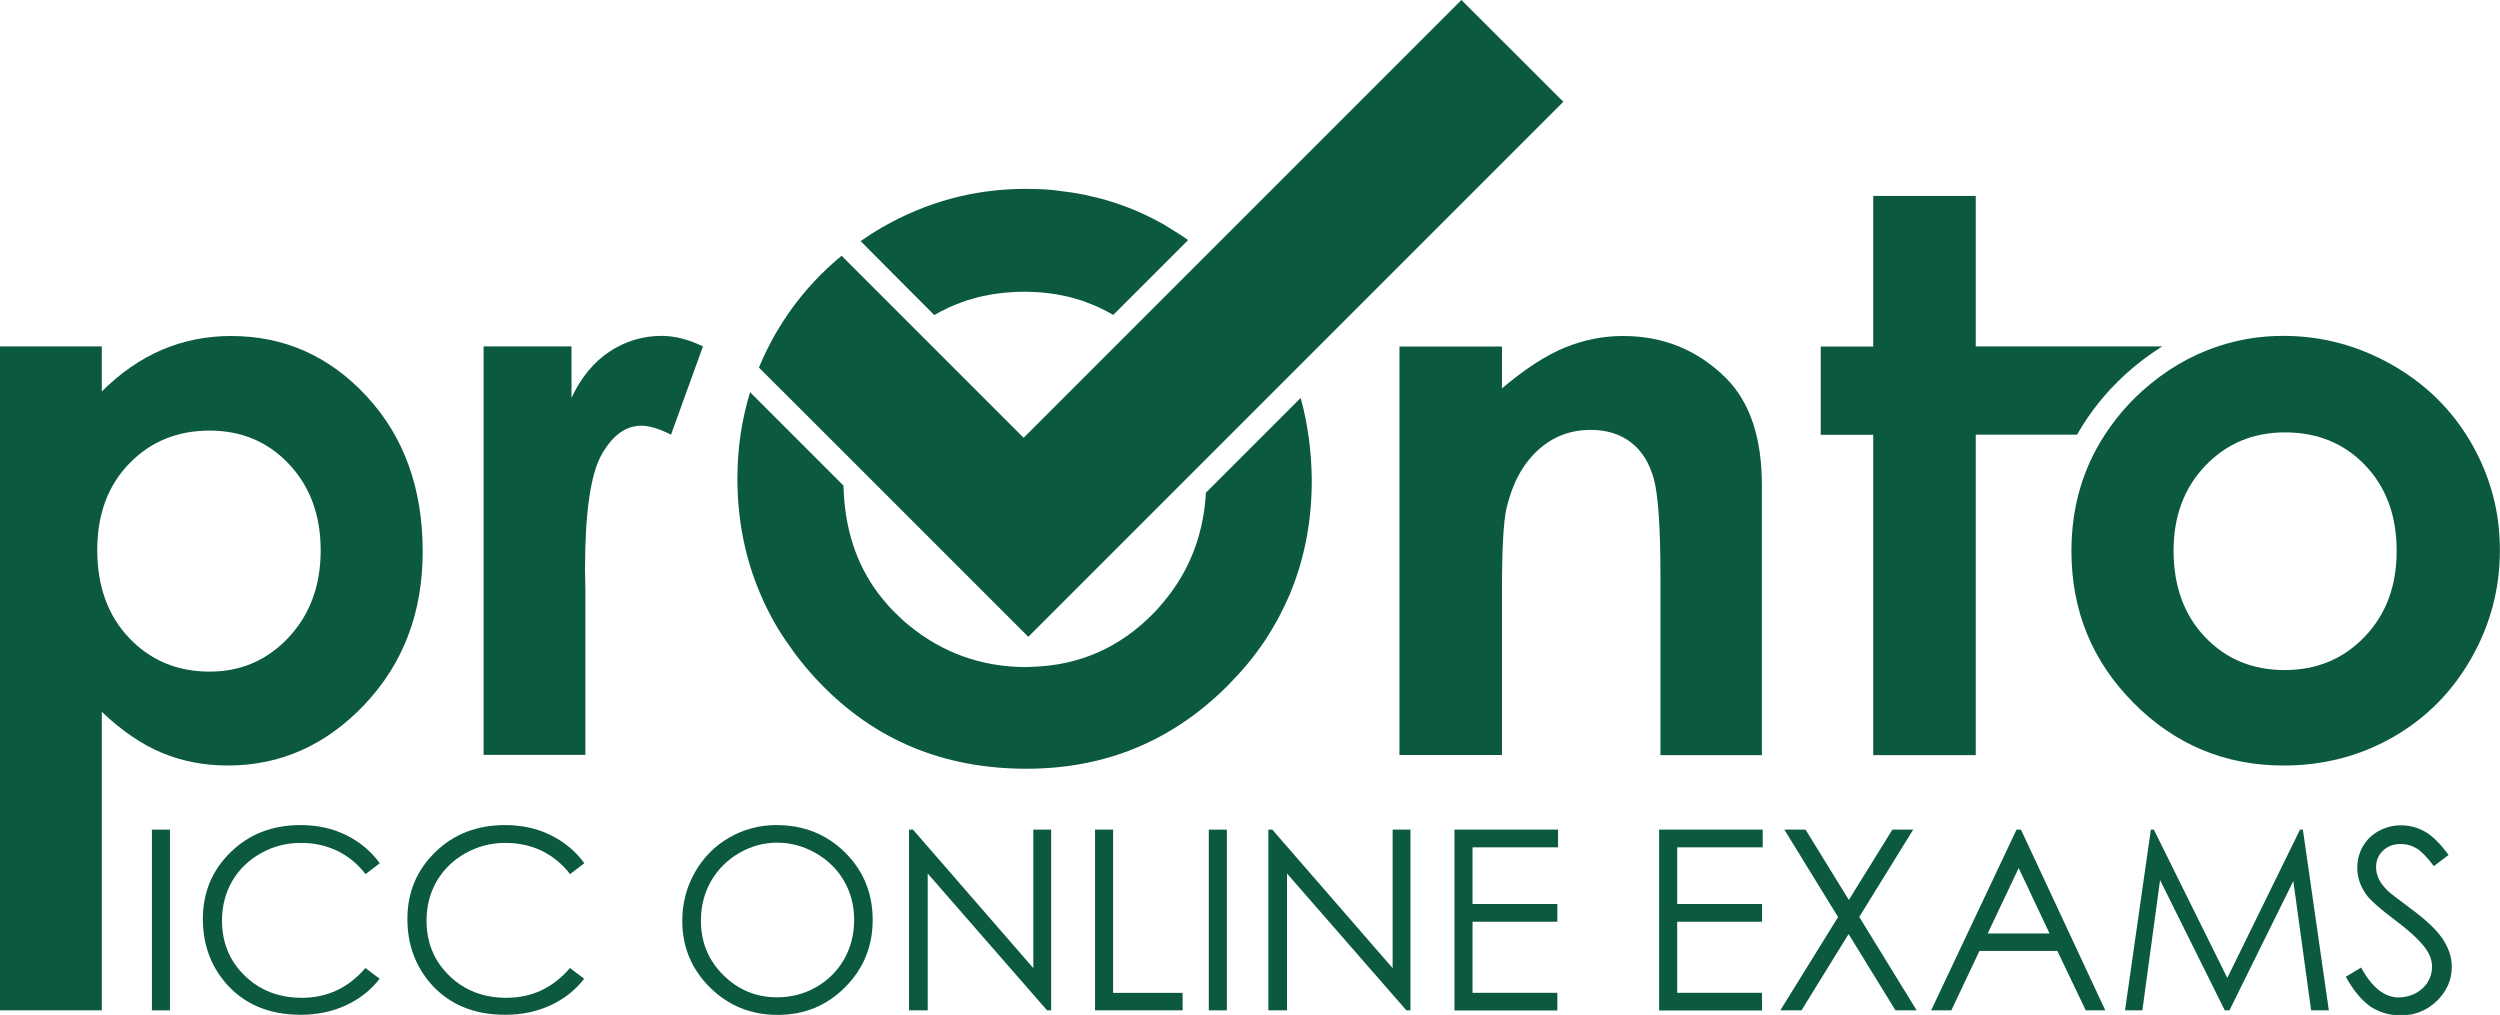
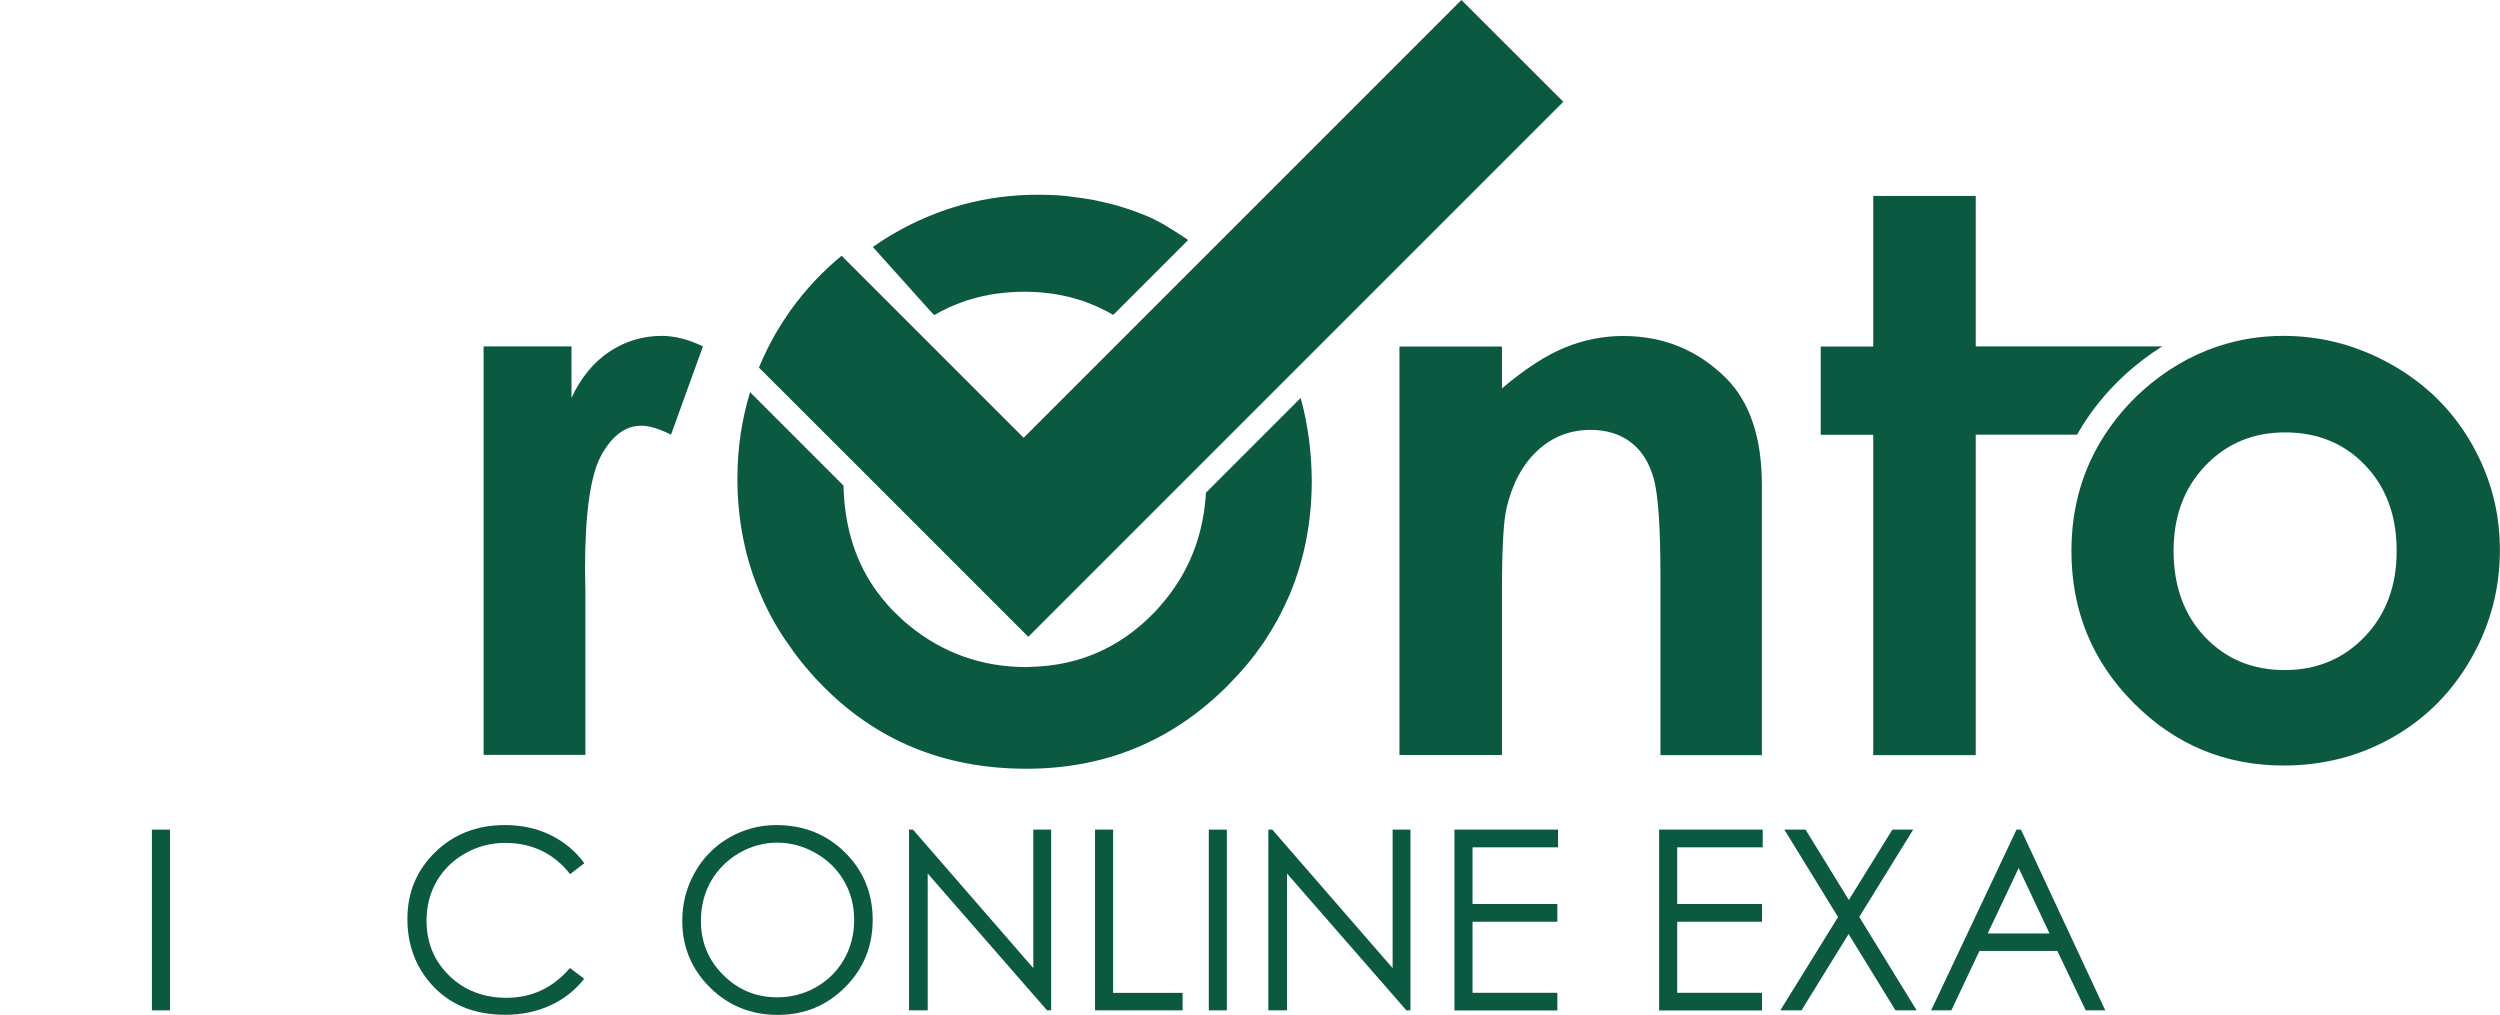
<svg xmlns="http://www.w3.org/2000/svg" version="1.1" id="logo" x="0px" y="0px" viewBox="0 0 209.01 84.85" style="enable-background:new 0 0 209.01 84.85;" xml:space="preserve">
  <style type="text/css">
	.st0{fill:#0B5940;}
</style>
  <g>
    <path class="st0" d="M12.7,69.36h1.51v15.11H12.7V69.36z" />
-     <path class="st0" d="M31.75,72.17l-1.19,0.91c-0.66-0.86-1.45-1.5-2.37-1.95c-0.92-0.44-1.93-0.66-3.04-0.66   c-1.21,0-2.32,0.29-3.35,0.87c-1.03,0.58-1.82,1.36-2.39,2.33c-0.56,0.98-0.85,2.07-0.85,3.29c0,1.84,0.63,3.38,1.9,4.61   c1.26,1.23,2.86,1.85,4.78,1.85c2.12,0,3.89-0.83,5.31-2.49l1.19,0.9c-0.75,0.96-1.69,1.7-2.82,2.22   c-1.13,0.52-2.38,0.79-3.78,0.79c-2.64,0-4.73-0.88-6.26-2.64c-1.28-1.49-1.92-3.28-1.92-5.38c0-2.21,0.78-4.07,2.33-5.58   s3.49-2.26,5.83-2.26c1.41,0,2.69,0.28,3.82,0.84S31.02,71.16,31.75,72.17z" />
    <path class="st0" d="M48.85,72.17l-1.19,0.91c-0.66-0.86-1.45-1.5-2.37-1.95c-0.92-0.44-1.93-0.66-3.04-0.66   c-1.21,0-2.32,0.29-3.35,0.87c-1.03,0.58-1.82,1.36-2.39,2.33c-0.56,0.98-0.85,2.07-0.85,3.29c0,1.84,0.63,3.38,1.9,4.61   c1.26,1.23,2.86,1.85,4.78,1.85c2.12,0,3.89-0.83,5.31-2.49l1.19,0.9c-0.75,0.96-1.69,1.7-2.82,2.22   c-1.13,0.52-2.38,0.79-3.78,0.79c-2.64,0-4.73-0.88-6.26-2.64c-1.28-1.49-1.92-3.28-1.92-5.38c0-2.21,0.78-4.07,2.33-5.58   s3.49-2.26,5.83-2.26c1.41,0,2.69,0.28,3.82,0.84S48.12,71.16,48.85,72.17z" />
    <path class="st0" d="M64.9,68.98c2.29,0,4.2,0.76,5.75,2.29c1.54,1.53,2.31,3.41,2.31,5.64c0,2.21-0.77,4.09-2.31,5.63   c-1.54,1.54-3.41,2.31-5.63,2.31c-2.24,0-4.13-0.77-5.67-2.3s-2.31-3.39-2.31-5.57c0-1.45,0.35-2.8,1.05-4.04   c0.7-1.24,1.66-2.21,2.87-2.91C62.18,69.33,63.49,68.98,64.9,68.98z M64.97,70.45c-1.12,0-2.18,0.29-3.18,0.87   c-1,0.58-1.78,1.37-2.35,2.35c-0.56,0.99-0.84,2.09-0.84,3.3c0,1.8,0.62,3.31,1.87,4.55s2.75,1.86,4.5,1.86   c1.17,0,2.26-0.28,3.26-0.85c1-0.57,1.78-1.35,2.34-2.33c0.56-0.99,0.84-2.08,0.84-3.29c0-1.2-0.28-2.28-0.84-3.25   s-1.35-1.75-2.36-2.33C67.18,70.74,66.11,70.45,64.97,70.45z" />
    <path class="st0" d="M76,84.47V69.36h0.33l10.06,11.58V69.36h1.49v15.11h-0.34l-9.98-11.44v11.44H76z" />
    <path class="st0" d="M91.55,69.36h1.51v13.65h5.81v1.46h-7.32V69.36z" />
    <path class="st0" d="M101.06,69.36h1.51v15.11h-1.51V69.36z" />
    <path class="st0" d="M106.04,84.47V69.36h0.33l10.06,11.58V69.36h1.49v15.11h-0.34l-9.98-11.44v11.44H106.04z" />
    <path class="st0" d="M121.6,69.36h8.66v1.48h-7.15v4.74h7.09v1.48h-7.09v5.94h7.09v1.48h-8.6V69.36z" />
    <path class="st0" d="M138.71,69.36h8.66v1.48h-7.15v4.74h7.09v1.48h-7.09v5.94h7.09v1.48h-8.6V69.36z" />
    <path class="st0" d="M149.18,69.36h1.77l3.62,5.88l3.64-5.88h1.74l-4.51,7.3l4.8,7.81h-1.77l-3.92-6.38l-3.94,6.38h-1.77l4.83-7.8   L149.18,69.36z" />
    <path class="st0" d="M168.96,69.36l7.05,15.11h-1.63L172,79.5h-6.51l-2.35,4.97h-1.69l7.14-15.11H168.96z M168.77,72.57l-2.59,5.47   h5.17L168.77,72.57z" />
-     <path class="st0" d="M177.66,84.47l2.16-15.11h0.25l6.14,12.4l6.08-12.4h0.24l2.17,15.11h-1.48l-1.49-10.81l-5.34,10.81h-0.39   l-5.41-10.89l-1.48,10.89H177.66z" />
-     <path class="st0" d="M196.12,81.66l1.28-0.77c0.9,1.66,1.95,2.5,3.13,2.5c0.51,0,0.98-0.12,1.43-0.35   c0.44-0.24,0.78-0.55,1.02-0.95s0.35-0.82,0.35-1.26c0-0.51-0.17-1-0.51-1.49c-0.47-0.67-1.34-1.48-2.59-2.42   c-1.26-0.95-2.04-1.64-2.35-2.06c-0.53-0.71-0.8-1.48-0.8-2.31c0-0.66,0.16-1.26,0.47-1.8c0.32-0.54,0.76-0.97,1.33-1.28   c0.57-0.31,1.19-0.47,1.86-0.47c0.71,0,1.38,0.18,2,0.53c0.62,0.35,1.28,1,1.97,1.95l-1.23,0.93c-0.57-0.75-1.05-1.25-1.45-1.49   c-0.4-0.24-0.84-0.36-1.31-0.36c-0.61,0-1.11,0.19-1.49,0.56c-0.39,0.37-0.58,0.83-0.58,1.37c0,0.33,0.07,0.65,0.21,0.96   c0.14,0.31,0.39,0.64,0.75,1.01c0.2,0.19,0.85,0.7,1.95,1.51c1.31,0.97,2.21,1.83,2.69,2.58c0.49,0.75,0.73,1.51,0.73,2.27   c0,1.1-0.42,2.05-1.25,2.86s-1.84,1.21-3.04,1.21c-0.92,0-1.75-0.25-2.5-0.73C197.44,83.63,196.75,82.81,196.12,81.66z" />
  </g>
  <g>
-     <path class="st0" d="M19.31,28.09c-2.05,0-3.98,0.39-5.78,1.16c-1.8,0.77-3.47,1.94-5.02,3.48v-3.77H0v55.51h8.51V59.51   c1.67,1.59,3.36,2.74,5.05,3.44c1.7,0.7,3.53,1.05,5.49,1.05c4.41,0,8.23-1.71,11.46-5.13c3.22-3.42,4.83-7.68,4.83-12.76   c0-5.27-1.56-9.6-4.68-12.97C27.55,29.77,23.76,28.09,19.31,28.09z M24.13,53.29c-1.79,1.91-3.99,2.86-6.61,2.86   c-2.7,0-4.94-0.94-6.72-2.81c-1.78-1.87-2.67-4.33-2.67-7.36c0-2.97,0.89-5.38,2.67-7.22c1.78-1.84,4.02-2.76,6.72-2.76   c2.68,0,4.9,0.94,6.65,2.81c1.76,1.87,2.64,4.28,2.64,7.21C26.81,48.96,25.91,51.39,24.13,53.29z" />
    <path class="st0" d="M50.95,29.4c-1.32,0.88-2.38,2.17-3.17,3.86v-4.3h-7.35v34.15h8.51V49.31l-0.03-1.66   c0-4.77,0.46-7.97,1.37-9.61c0.91-1.63,2.02-2.45,3.34-2.45c0.65,0,1.48,0.25,2.48,0.75l2.67-7.38c-1.21-0.59-2.38-0.88-3.48-0.88   C53.71,28.09,52.27,28.53,50.95,29.4z" />
    <path class="st0" d="M135.69,28.09c-1.65,0-3.27,0.32-4.84,0.96c-1.58,0.64-3.34,1.78-5.28,3.42v-3.5H117v34.15h8.57v-13.7   c0-3.55,0.13-5.86,0.38-6.93c0.48-2.05,1.34-3.65,2.58-4.81c1.24-1.16,2.73-1.74,4.46-1.74c1.34,0,2.46,0.35,3.37,1.05   c0.91,0.7,1.54,1.72,1.91,3.06c0.36,1.34,0.55,4.05,0.55,8.12v14.96h8.48V40.55c0-3.93-0.99-6.91-2.98-8.92   C141.95,29.27,139.08,28.09,135.69,28.09z" />
    <path class="st0" d="M177.73,31.26c0.97-0.88,1.99-1.64,3.04-2.3h-15.59V16.38h-8.57v12.59h-4.39v7.38h4.39v26.78h8.57V36.34h8.47   C174.69,34.5,176.04,32.8,177.73,31.26z" />
    <path class="st0" d="M206.62,37.06c-1.59-2.76-3.8-4.95-6.64-6.56c-2.84-1.61-5.87-2.42-9.09-2.42c-1.92,0-3.74,0.3-5.47,0.88   c-2.29,0.76-4.41,2-6.37,3.77c-1.22,1.11-2.23,2.32-3.07,3.61c-1.85,2.83-2.8,6.06-2.8,9.73c0,4.98,1.73,9.21,5.2,12.7   c3.46,3.48,7.64,5.23,12.54,5.23c3.33,0,6.37-0.79,9.14-2.37c2.76-1.58,4.94-3.77,6.54-6.58c1.6-2.8,2.4-5.82,2.4-9.04   C209.01,42.81,208.21,39.83,206.62,37.06z M197.7,53.23c-1.78,1.86-4.01,2.79-6.7,2.79c-2.68,0-4.9-0.92-6.65-2.76   c-1.75-1.84-2.63-4.25-2.63-7.22c0-2.89,0.89-5.26,2.66-7.11c1.77-1.85,3.99-2.78,6.65-2.78c2.73,0,4.96,0.92,6.71,2.75   c1.75,1.83,2.63,4.21,2.63,7.14C200.38,48.97,199.48,51.37,197.7,53.23z" />
-     <path class="st0" d="M77.83,26.06l0.27,0.27l0.01,0.01c0.74-0.43,1.51-0.79,2.32-1.08c0.13-0.05,0.26-0.1,0.39-0.14   c0.25-0.08,0.5-0.15,0.76-0.22c0.2-0.05,0.41-0.1,0.61-0.15c0.22-0.05,0.44-0.09,0.67-0.13c0.27-0.05,0.55-0.08,0.83-0.11   c0.18-0.02,0.35-0.05,0.54-0.06c0.47-0.04,0.95-0.06,1.44-0.06c0.48,0,0.95,0.03,1.42,0.06c0.18,0.02,0.35,0.04,0.53,0.06   c0.27,0.03,0.55,0.07,0.82,0.12c0.22,0.04,0.44,0.08,0.66,0.13c0.2,0.04,0.4,0.1,0.59,0.15c0.26,0.07,0.51,0.14,0.76,0.22   c0.11,0.04,0.21,0.08,0.32,0.12c0.8,0.29,1.57,0.65,2.3,1.08l0.01-0.01l0.27-0.27l5.97-5.97l0.01-0.01   c-0.07-0.05-0.14-0.09-0.2-0.14c-0.3-0.21-0.61-0.4-0.91-0.59c-0.32-0.2-0.63-0.4-0.95-0.59c-0.31-0.17-0.62-0.33-0.93-0.49   c-0.34-0.17-0.67-0.34-1.02-0.49c-0.31-0.14-0.62-0.27-0.94-0.39c-0.36-0.14-0.73-0.28-1.1-0.4c-0.31-0.1-0.62-0.2-0.93-0.29   c-0.4-0.11-0.81-0.21-1.22-0.3c-0.3-0.07-0.59-0.14-0.89-0.19c-0.47-0.09-0.95-0.15-1.43-0.21c-0.25-0.03-0.5-0.07-0.76-0.1   c-0.74-0.07-1.5-0.1-2.27-0.1c-4.31,0-8.34,1.08-12.08,3.25c-0.61,0.35-1.19,0.73-1.75,1.12l0.01,0.01L77.83,26.06z" />
+     <path class="st0" d="M77.83,26.06l0.27,0.27l0.01,0.01c0.74-0.43,1.51-0.79,2.32-1.08c0.13-0.05,0.26-0.1,0.39-0.14   c0.25-0.08,0.5-0.15,0.76-0.22c0.2-0.05,0.41-0.1,0.61-0.15c0.22-0.05,0.44-0.09,0.67-0.13c0.27-0.05,0.55-0.08,0.83-0.11   c0.18-0.02,0.35-0.05,0.54-0.06c0.47-0.04,0.95-0.06,1.44-0.06c0.48,0,0.95,0.03,1.42,0.06c0.18,0.02,0.35,0.04,0.53,0.06   c0.27,0.03,0.55,0.07,0.82,0.12c0.22,0.04,0.44,0.08,0.66,0.13c0.2,0.04,0.4,0.1,0.59,0.15c0.26,0.07,0.51,0.14,0.76,0.22   c0.11,0.04,0.21,0.08,0.32,0.12c0.8,0.29,1.57,0.65,2.3,1.08l0.01-0.01l0.27-0.27l5.97-5.97l0.01-0.01   c-0.07-0.05-0.14-0.09-0.2-0.14c-0.3-0.21-0.61-0.4-0.91-0.59c-0.32-0.2-0.63-0.4-0.95-0.59c-0.31-0.17-0.62-0.33-0.93-0.49   c-0.31-0.14-0.62-0.27-0.94-0.39c-0.36-0.14-0.73-0.28-1.1-0.4c-0.31-0.1-0.62-0.2-0.93-0.29   c-0.4-0.11-0.81-0.21-1.22-0.3c-0.3-0.07-0.59-0.14-0.89-0.19c-0.47-0.09-0.95-0.15-1.43-0.21c-0.25-0.03-0.5-0.07-0.76-0.1   c-0.74-0.07-1.5-0.1-2.27-0.1c-4.31,0-8.34,1.08-12.08,3.25c-0.61,0.35-1.19,0.73-1.75,1.12l0.01,0.01L77.83,26.06z" />
    <path class="st0" d="M70.65,37.92l15.32,15.32l14.82-14.82l0,0l7.25-7.25l22.66-22.66L122.18,0l-21.29,21.29l0,0l-6.15,6.15l0,0   l-9.16,9.16v0l-9.14-9.14l-6.08-6.08c-1.61,1.33-3.03,2.84-4.25,4.54c-0.04,0.06-0.09,0.12-0.13,0.19   c-0.39,0.56-0.76,1.13-1.11,1.73c-0.54,0.94-1.01,1.9-1.42,2.89L70.65,37.92L70.65,37.92z" />
    <path class="st0" d="M108.74,33.27l-6.55,6.55l-1.37,1.37c-0.18,3.19-1.17,5.99-2.96,8.4l0,0c-0.19,0.26-0.39,0.51-0.6,0.76   c-0.26,0.3-0.51,0.61-0.8,0.9c-2.83,2.9-6.23,4.39-10.21,4.5c-0.15,0-0.29,0.02-0.45,0.02c-0.04,0-0.08,0-0.12,0   c-3.64-0.03-6.87-1.18-9.68-3.48c-0.39-0.31-0.75-0.65-1.09-0.99c-0.1-0.1-0.2-0.19-0.3-0.29c-0.26-0.27-0.5-0.55-0.74-0.84   c-0.16-0.19-0.31-0.38-0.46-0.58h0c-1.85-2.48-2.81-5.47-2.89-8.99l-1.28-1.28l-6.53-6.53c-0.7,2.29-1.06,4.7-1.06,7.22   c0,3.44,0.64,6.63,1.89,9.58l0,0c0,0,0,0,0,0c0.57,1.35,1.26,2.65,2.1,3.89c0.04,0.06,0.09,0.12,0.13,0.18   c0.38,0.56,0.77,1.11,1.2,1.64c0.49,0.61,1,1.2,1.56,1.78c4.59,4.79,10.35,7.19,17.28,7.19c6.62,0,12.24-2.33,16.88-7   c0.57-0.58,1.11-1.17,1.62-1.78c0.49-0.59,0.94-1.2,1.36-1.81c0.01-0.02,0.03-0.04,0.04-0.06c0.39-0.59,0.75-1.19,1.09-1.8   c0.09-0.16,0.17-0.32,0.25-0.48c0.25-0.48,0.48-0.97,0.7-1.47c0.04-0.1,0.09-0.19,0.13-0.28h-0.01c1.19-2.88,1.8-6.01,1.8-9.42   C109.65,37.74,109.34,35.44,108.74,33.27z" />
  </g>
</svg>